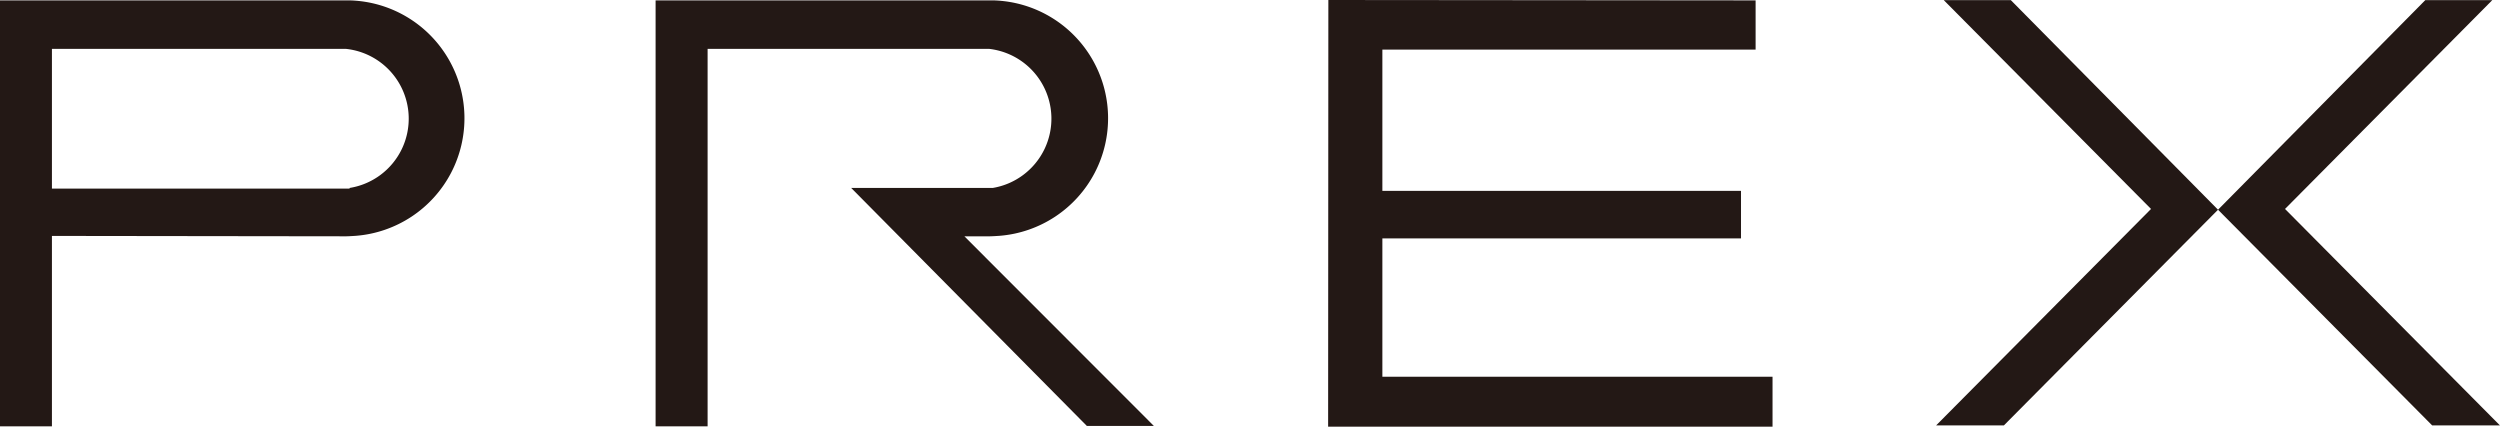
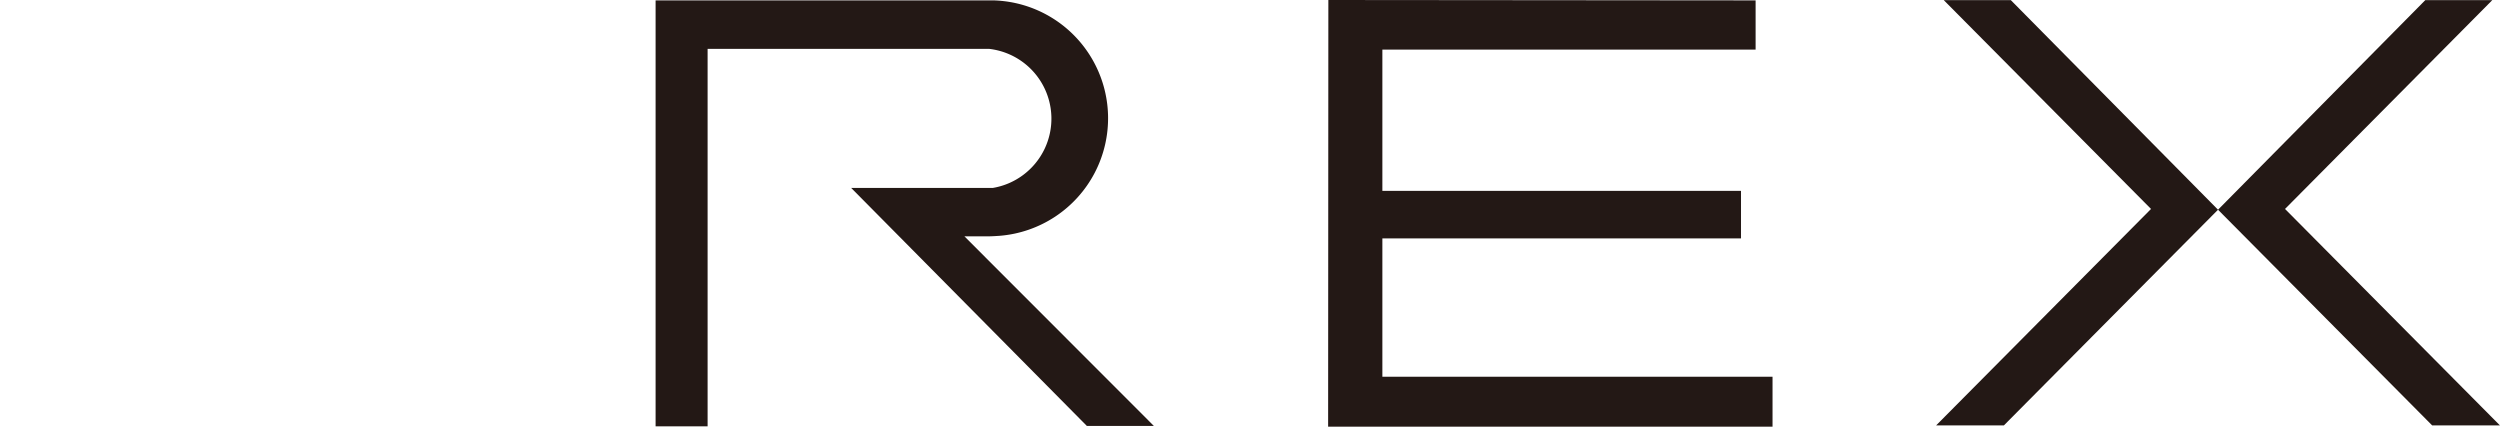
<svg xmlns="http://www.w3.org/2000/svg" id="レイヤー_1" data-name="レイヤー 1" viewBox="0 0 323.52 55.21">
  <defs>
    <style>.cls-1{fill:#231815;}</style>
  </defs>
  <title>logo</title>
-   <path class="cls-1" d="M479.13,393.09l-38.56,0h-6.72v55.12h6.72V423.57l38.06.05c.33,0,1.22-.06,1.22-.06a15.26,15.26,0,0,0-.72-30.47Zm-.05,24.36H440.57V399.36h38v0a9.08,9.08,0,0,1,.53,18Z" transform="translate(-433.85 -393.04)" />
  <path class="cls-1" d="M558.65,423.62h3.28c.33,0,1.21-.06,1.21-.06a15.26,15.26,0,0,0-.72-30.47l-37,0h-6.73v55.12h6.73V399.36h36.39v0a9.09,9.09,0,0,1,.52,18H544l30.5,30.8h8.67Z" transform="translate(-433.85 -393.04)" />
  <polygon class="cls-1" points="251.54 0.02 260.22 0.02 287.03 27.14 259.32 55.05 250.55 55.05 278.36 27.04 251.54 0.02" />
  <polygon class="cls-1" points="322.52 0.02 313.85 0.02 287.03 27.14 314.74 55.05 323.51 55.05 295.7 27.04 322.52 0.02" />
  <polygon class="cls-1" points="178.89 48.75 178.89 30.85 225.3 30.85 225.3 24.7 178.89 24.7 178.89 6.42 227.19 6.42 227.19 0.05 171.9 0 171.87 55.21 229.38 55.21 229.38 48.75 178.89 48.75" />
</svg>